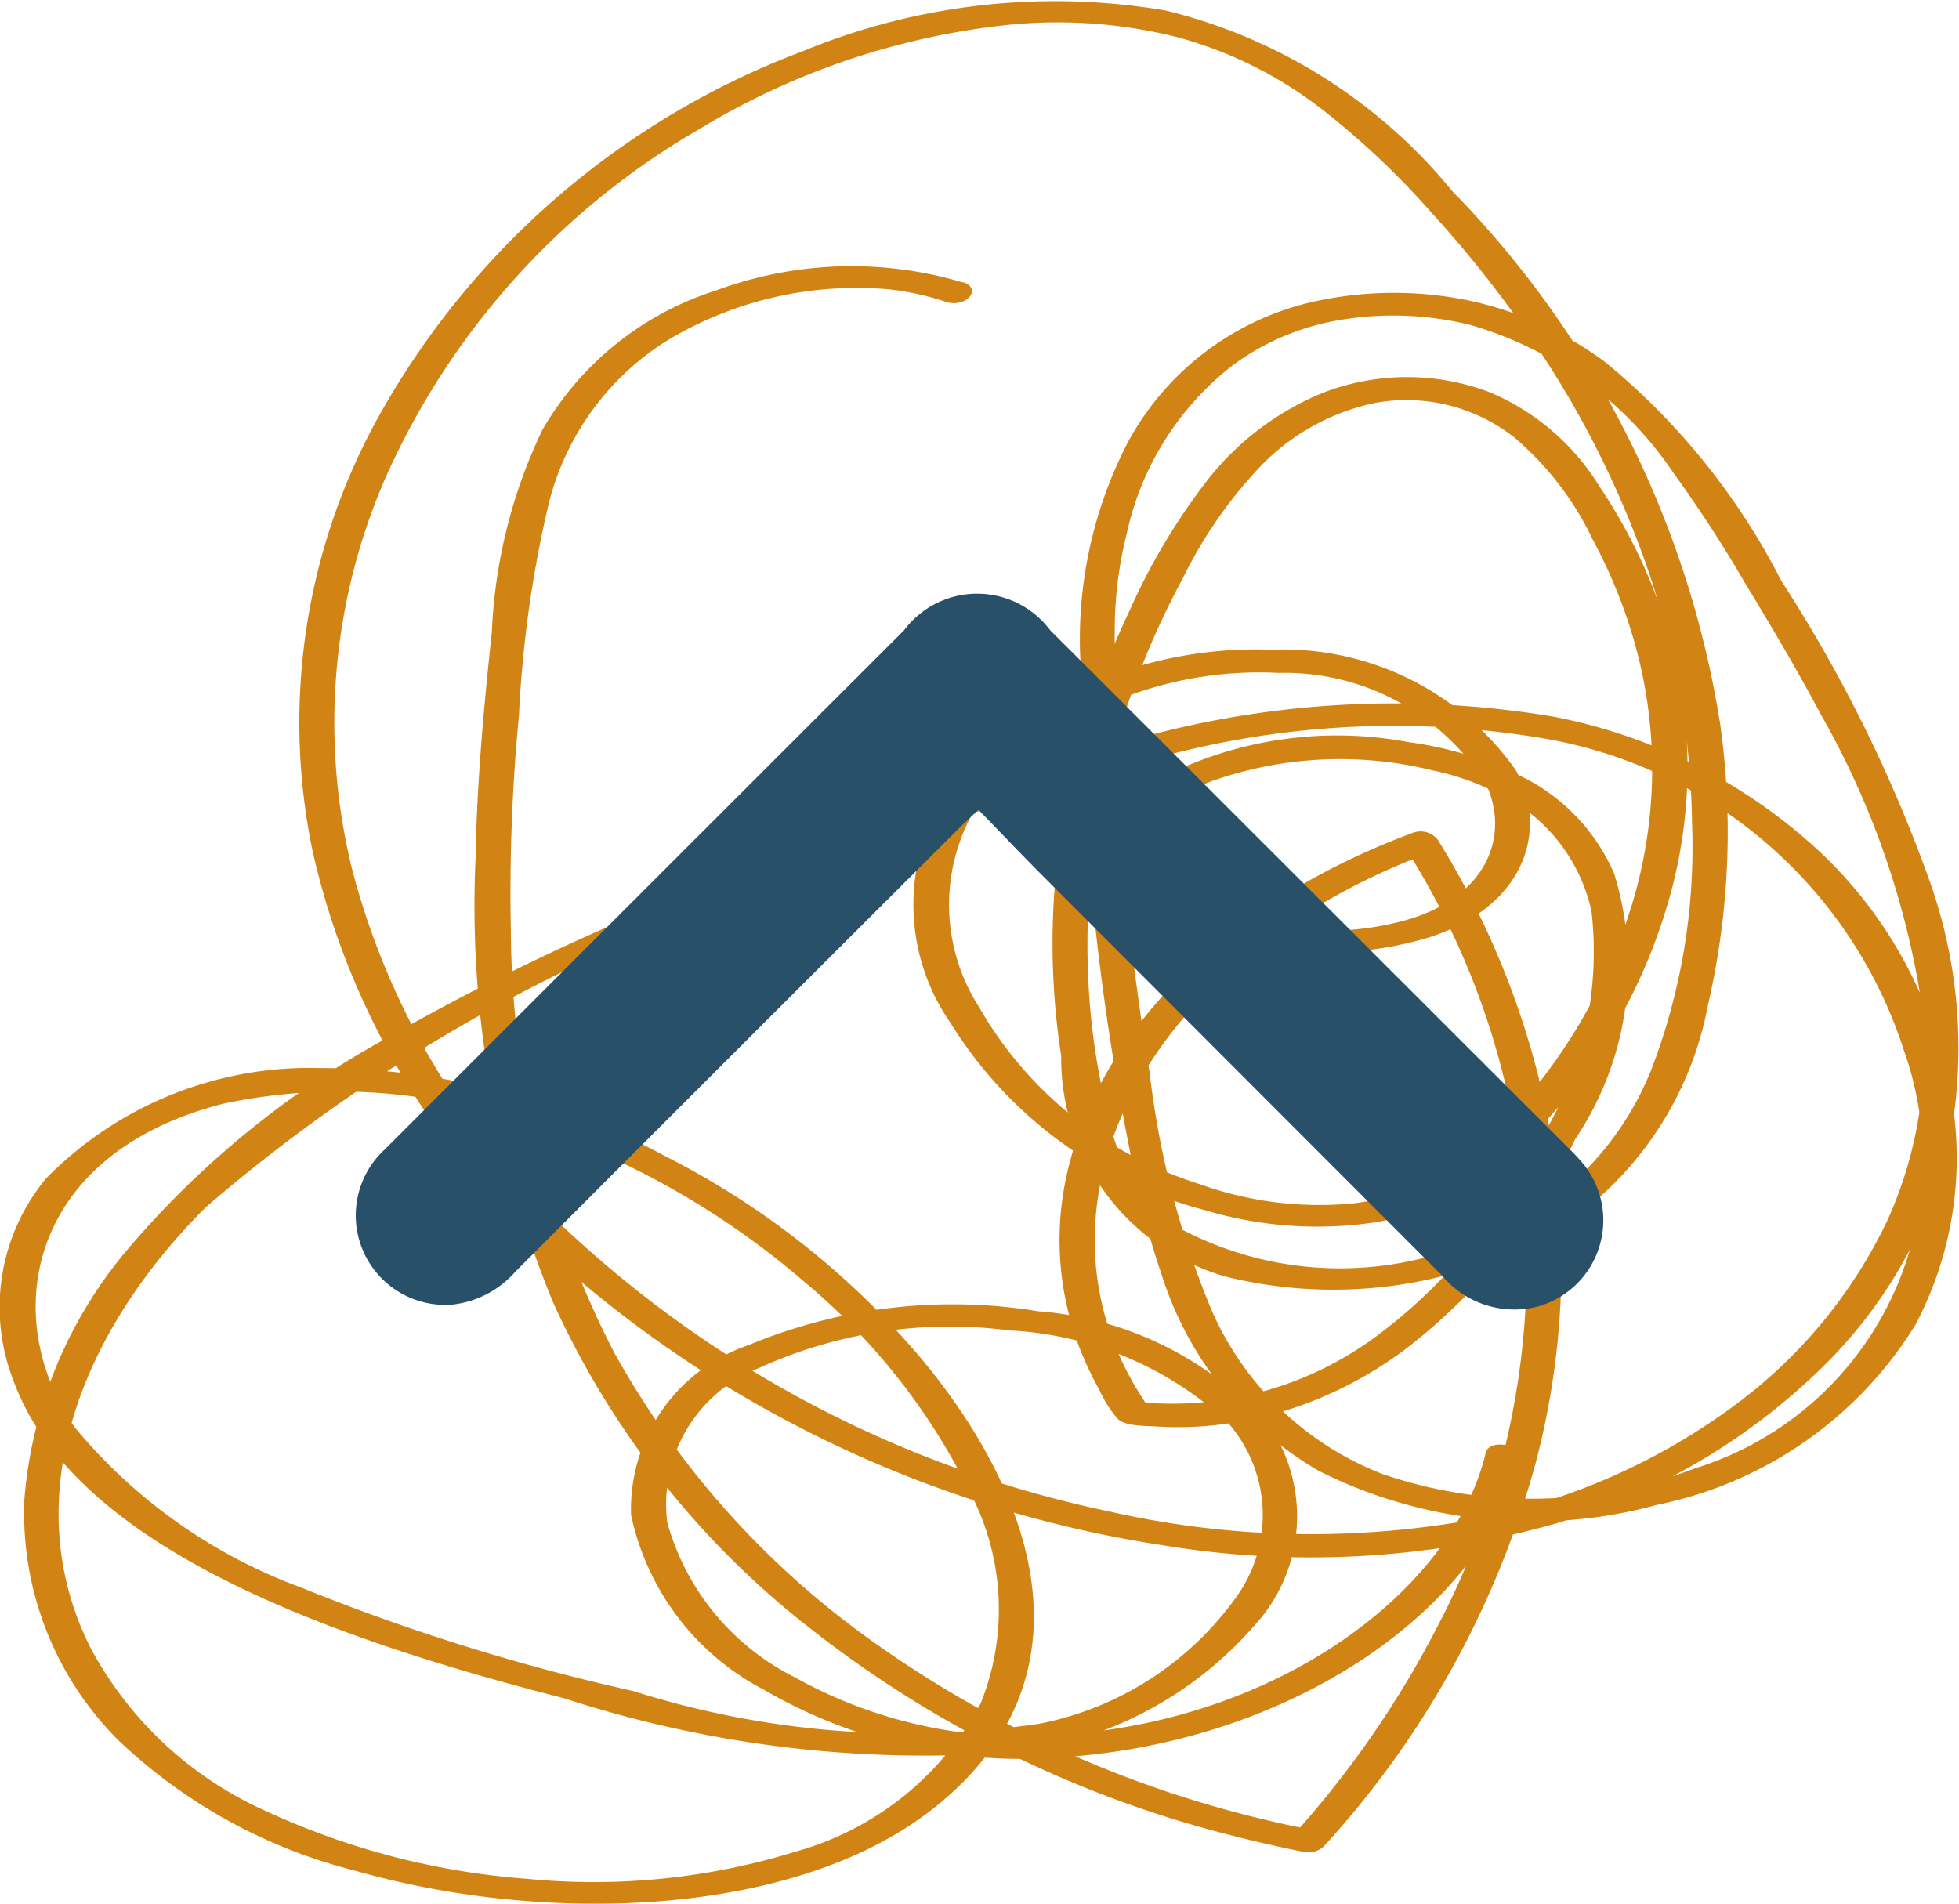
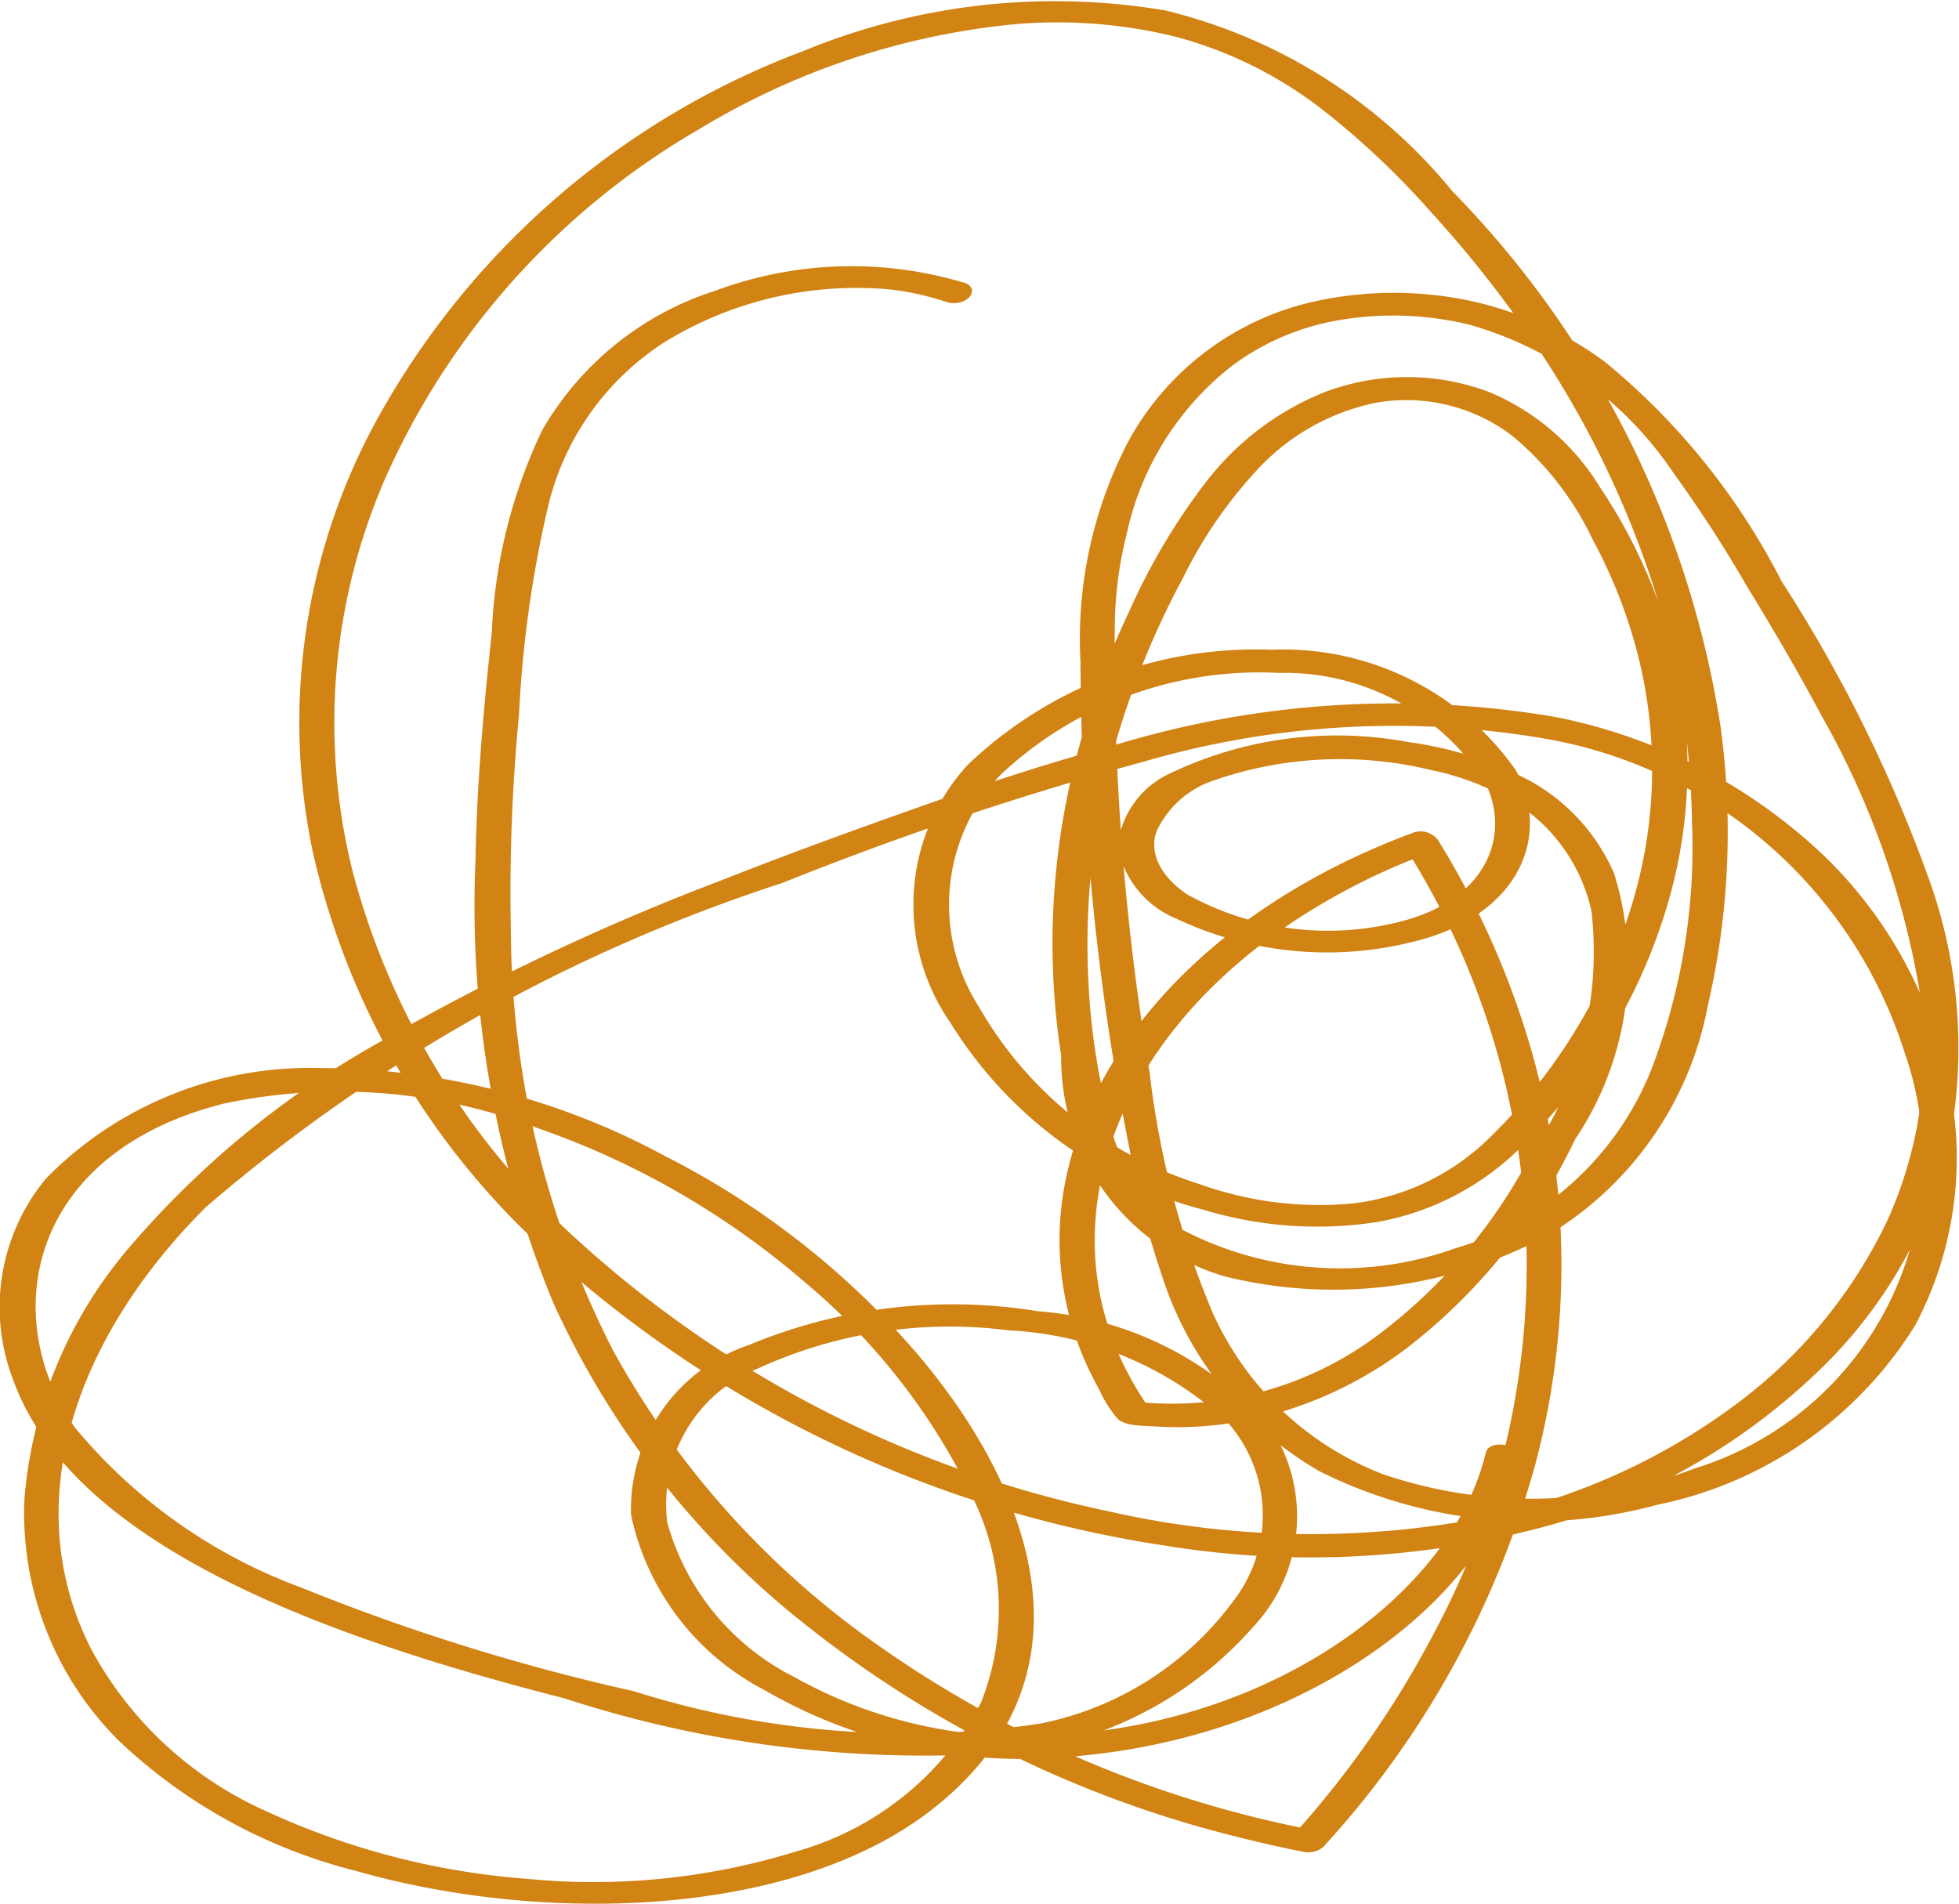
<svg xmlns="http://www.w3.org/2000/svg" width="24.074" height="23.396" viewBox="0 0 24.074 23.396">
  <g id="Arrow" transform="translate(-1384.285 -2231.302)">
    <path id="Shape" d="M11.837,3.471a4.8,4.8,0,0,0-3.044.1,3.785,3.785,0,0,0-2.127,1.71,6.374,6.374,0,0,0-.622,2.488c-.1.927-.184,1.856-.2,2.786A12.767,12.767,0,0,0,6.8,16.012a10.657,10.657,0,0,0,3.13,3.979,13.878,13.878,0,0,0,5.291,2.587q.394.1.8.18a.282.282,0,0,0,.244-.064A11.461,11.461,0,0,0,18.866,18a9.562,9.562,0,0,0-.012-4.967,10.34,10.34,0,0,0-1.184-2.712.269.269,0,0,0-.317-.083c-2.495.927-4.05,2.69-4.3,4.514a3.693,3.693,0,0,0,.307,2.033q.069.149.152.3a1.466,1.466,0,0,0,.223.351c.093.09.315.085.468.094a4.33,4.33,0,0,0,.544,0,4.663,4.663,0,0,0,.934-.16,4.861,4.861,0,0,0,1.586-.787A7.084,7.084,0,0,0,19.357,14a3.817,3.817,0,0,0,.477-3.27,2.388,2.388,0,0,0-1.042-1.14,4.471,4.471,0,0,0-1.48-.47,4.759,4.759,0,0,0-2.977.405,1.114,1.114,0,0,0-.6.869,1.189,1.189,0,0,0,.716.893,4.34,4.34,0,0,0,3.118.23c1.166-.378,1.469-1.308,1.058-2.053a3.492,3.492,0,0,0-3-1.48A5.125,5.125,0,0,0,11.891,9.4a2.545,2.545,0,0,0-.212,3.168,5.21,5.21,0,0,0,3.115,2.3,4.821,4.821,0,0,0,2.127.15,3.336,3.336,0,0,0,1.823-.974,6.87,6.87,0,0,0,1.8-3.115,5.93,5.93,0,0,0-.1-3.345,6.585,6.585,0,0,0-.784-1.6A2.911,2.911,0,0,0,18.308,4.82a2.863,2.863,0,0,0-2.034,0A3.464,3.464,0,0,0,14.838,5.9a7.776,7.776,0,0,0-.955,1.6,9.919,9.919,0,0,0-.654,1.8,9.062,9.062,0,0,0-.188,3.677,2.792,2.792,0,0,0,2.012,2.709,5.522,5.522,0,0,0,3.972-.509,4.192,4.192,0,0,0,1.963-2.822,9.466,9.466,0,0,0,.153-3.445,12.04,12.04,0,0,0-3.294-6.562A6.548,6.548,0,0,0,14.323.128a8.119,8.119,0,0,0-4.456.5A9.983,9.983,0,0,0,4.642,5.138a7.743,7.743,0,0,0-.8,5.323,9.439,9.439,0,0,0,2.985,5.018,14.491,14.491,0,0,0,7.482,3.514,11.109,11.109,0,0,0,4.8-.267,7.827,7.827,0,0,0,3.2-1.841,5.76,5.76,0,0,0,1.607-2.654,6.127,6.127,0,0,0-.224-3.463,17.789,17.789,0,0,0-1.8-3.628,8.449,8.449,0,0,0-2.171-2.695,4.333,4.333,0,0,0-1.662-.751,4.55,4.55,0,0,0-1.888.006,3.458,3.458,0,0,0-2.3,1.714,5.257,5.257,0,0,0-.593,2.723,31.066,31.066,0,0,0,.276,4.021q.134,1,.334,2a10.416,10.416,0,0,0,.392,1.521,4.275,4.275,0,0,0,1.932,2.4,5.842,5.842,0,0,0,4.156.413,4.864,4.864,0,0,0,3.17-2.21,4.395,4.395,0,0,0,.363-3.172,5.352,5.352,0,0,0-1.529-2.635A6.666,6.666,0,0,0,19.1,8.808a11.809,11.809,0,0,0-5.392.345c-.883.237-1.73.522-2.567.819-.771.273-1.536.554-2.286.85A29.138,29.138,0,0,0,4.676,12.8a11.315,11.315,0,0,0-3.13,2.58A5.422,5.422,0,0,0,.3,18.424a3.945,3.945,0,0,0,1.152,2.96,6.545,6.545,0,0,0,2.918,1.607c2.3.657,5.354.583,7.066-.74,2.108-1.629,1.265-3.944-.184-5.637a10.119,10.119,0,0,0-3.083-2.409,8.945,8.945,0,0,0-4.246-1.08A4.539,4.539,0,0,0,.567,14.481a2.48,2.48,0,0,0-.4,2.49c.755,2.063,3.942,3.177,6.767,3.9a14.3,14.3,0,0,0,5.53.662,4.623,4.623,0,0,0,2.948-1.553,1.982,1.982,0,0,0,.2-2.438,4.221,4.221,0,0,0-2.855-1.428A6.525,6.525,0,0,0,9.2,16.53a2.132,2.132,0,0,0-1.445,2.086A3.163,3.163,0,0,0,9.395,20.77a6.282,6.282,0,0,0,3.633.827c2.9-.182,5.224-1.87,5.647-3.67.041-.175-.375-.25-.417-.074-.394,1.678-2.542,3.316-5.28,3.469a5.721,5.721,0,0,1-3.214-.711A3.036,3.036,0,0,1,8.2,18.71a1.8,1.8,0,0,1,1.131-1.9,5.648,5.648,0,0,1,3.065-.461,4.268,4.268,0,0,1,2.687,1.127,1.72,1.72,0,0,1,.093,2.173,3.892,3.892,0,0,1-2.4,1.534,11.139,11.139,0,0,1-4.99-.4,25.871,25.871,0,0,1-4.084-1.273A6.544,6.544,0,0,1,.918,17.54c-.945-1.363-.575-3.375,1.841-3.98a6.856,6.856,0,0,1,3.858.307,10.085,10.085,0,0,1,3.285,1.9A7.9,7.9,0,0,1,11.9,18.3a3.1,3.1,0,0,1,.154,2.627,3.7,3.7,0,0,1-2.266,1.825,8.418,8.418,0,0,1-3.306.338,9.287,9.287,0,0,1-3.2-.827,4.544,4.544,0,0,1-2.167-2.007C.2,18.443.958,16.4,2.532,14.833A20.581,20.581,0,0,1,9.61,10.852a40.639,40.639,0,0,1,4.454-1.495,11,11,0,0,1,4.918-.281A5.645,5.645,0,0,1,23.4,12.917a3.977,3.977,0,0,1-2.574,5.129,5.627,5.627,0,0,1-3.838.068A3.786,3.786,0,0,1,14.9,16.126a10.761,10.761,0,0,1-.772-2.943,31.278,31.278,0,0,1-.393-3.628q-.045-.915-.036-1.83a4.846,4.846,0,0,1,.149-1.174,3.575,3.575,0,0,1,1.3-2.062,3.051,3.051,0,0,1,1.244-.544,3.948,3.948,0,0,1,1.675.047,4.512,4.512,0,0,1,2.5,1.822,16.09,16.09,0,0,1,.883,1.36c.325.533.641,1.069.929,1.61a10.359,10.359,0,0,1,1.2,3.333A5.037,5.037,0,0,1,23.193,15a6.056,6.056,0,0,1-1.868,2.264,7.869,7.869,0,0,1-3.161,1.4,11.207,11.207,0,0,1-4.535-.09,13.936,13.936,0,0,1-6.537-3.34,9.317,9.317,0,0,1-2.758-4.524,7.525,7.525,0,0,1,.412-4.859A9.343,9.343,0,0,1,8.6,1.582,9.177,9.177,0,0,1,12.434.3a6.067,6.067,0,0,1,2.023.153,5.065,5.065,0,0,1,1.78.882,9.981,9.981,0,0,1,1.348,1.27A14.17,14.17,0,0,1,18.7,3.991a11.83,11.83,0,0,1,1.548,3,9.964,9.964,0,0,1,.545,3.121,7.61,7.61,0,0,1-.5,3.032,3.731,3.731,0,0,1-2.419,2.2,4.194,4.194,0,0,1-3.454-.291,2.242,2.242,0,0,1-.8-1.34,8.359,8.359,0,0,1-.245-1.655,9.028,9.028,0,0,1,.463-3.341,10.281,10.281,0,0,1,.7-1.616,5.539,5.539,0,0,1,.933-1.351,2.726,2.726,0,0,1,1.432-.8,2.146,2.146,0,0,1,1.7.42,3.757,3.757,0,0,1,.972,1.265,6.192,6.192,0,0,1,.57,1.483,5.7,5.7,0,0,1-.1,3.029,6.69,6.69,0,0,1-1.72,2.815,2.877,2.877,0,0,1-1.7.827,4.348,4.348,0,0,1-1.885-.238,4.761,4.761,0,0,1-2.709-2.176,2.33,2.33,0,0,1,.267-2.856,4.641,4.641,0,0,1,3.414-1.25,2.925,2.925,0,0,1,2.551,1.368c.3.647,0,1.422-1.053,1.688a3.577,3.577,0,0,1-2.625-.336c-.307-.209-.476-.5-.369-.78a1.183,1.183,0,0,1,.693-.616,4.729,4.729,0,0,1,2.691-.127,3.15,3.15,0,0,1,1.18.508,2.11,2.11,0,0,1,.778,1.226,4.394,4.394,0,0,1-.733,2.967A6.542,6.542,0,0,1,17,16.356a4.214,4.214,0,0,1-3.015.873l.129.064c-1.3-1.87-.61-4.188,1.436-5.726a7.993,7.993,0,0,1,2.023-1.088l-.317-.083a9.556,9.556,0,0,1,.386,9.636,12.068,12.068,0,0,1-1.751,2.522l.244-.064A13.8,13.8,0,0,1,10.8,20.226,10.756,10.756,0,0,1,7.536,16.6a11.439,11.439,0,0,1-1.258-5.159,22.879,22.879,0,0,1,.1-2.658,14.291,14.291,0,0,1,.35-2.53A3.31,3.31,0,0,1,8.173,4.2a4.506,4.506,0,0,1,2.761-.644,3.294,3.294,0,0,1,.685.151c.246.084.464-.156.218-.24" transform="translate(1384.285 2231.303)" fill="#d18314" opacity="0.997" />
-     <path id="Arrow-2" data-name="Arrow" d="M2.655,7.681c.293-.285.567-.545.834-.812Q5.934,4.428,8.377,1.986A1.157,1.157,0,0,0,8.765.826,1.1,1.1,0,0,0,7.017.24,2.406,2.406,0,0,0,6.81.433L.448,6.8a1.121,1.121,0,0,0,0,1.794q3.189,3.191,6.38,6.381a1.1,1.1,0,0,0,1.909-.824,1.209,1.209,0,0,0-.406-.78Q5.6,10.645,2.88,7.917c-.07-.07-.137-.144-.225-.236" transform="translate(1403.99 2238.599) rotate(90)" fill="#295069" />
  </g>
</svg>